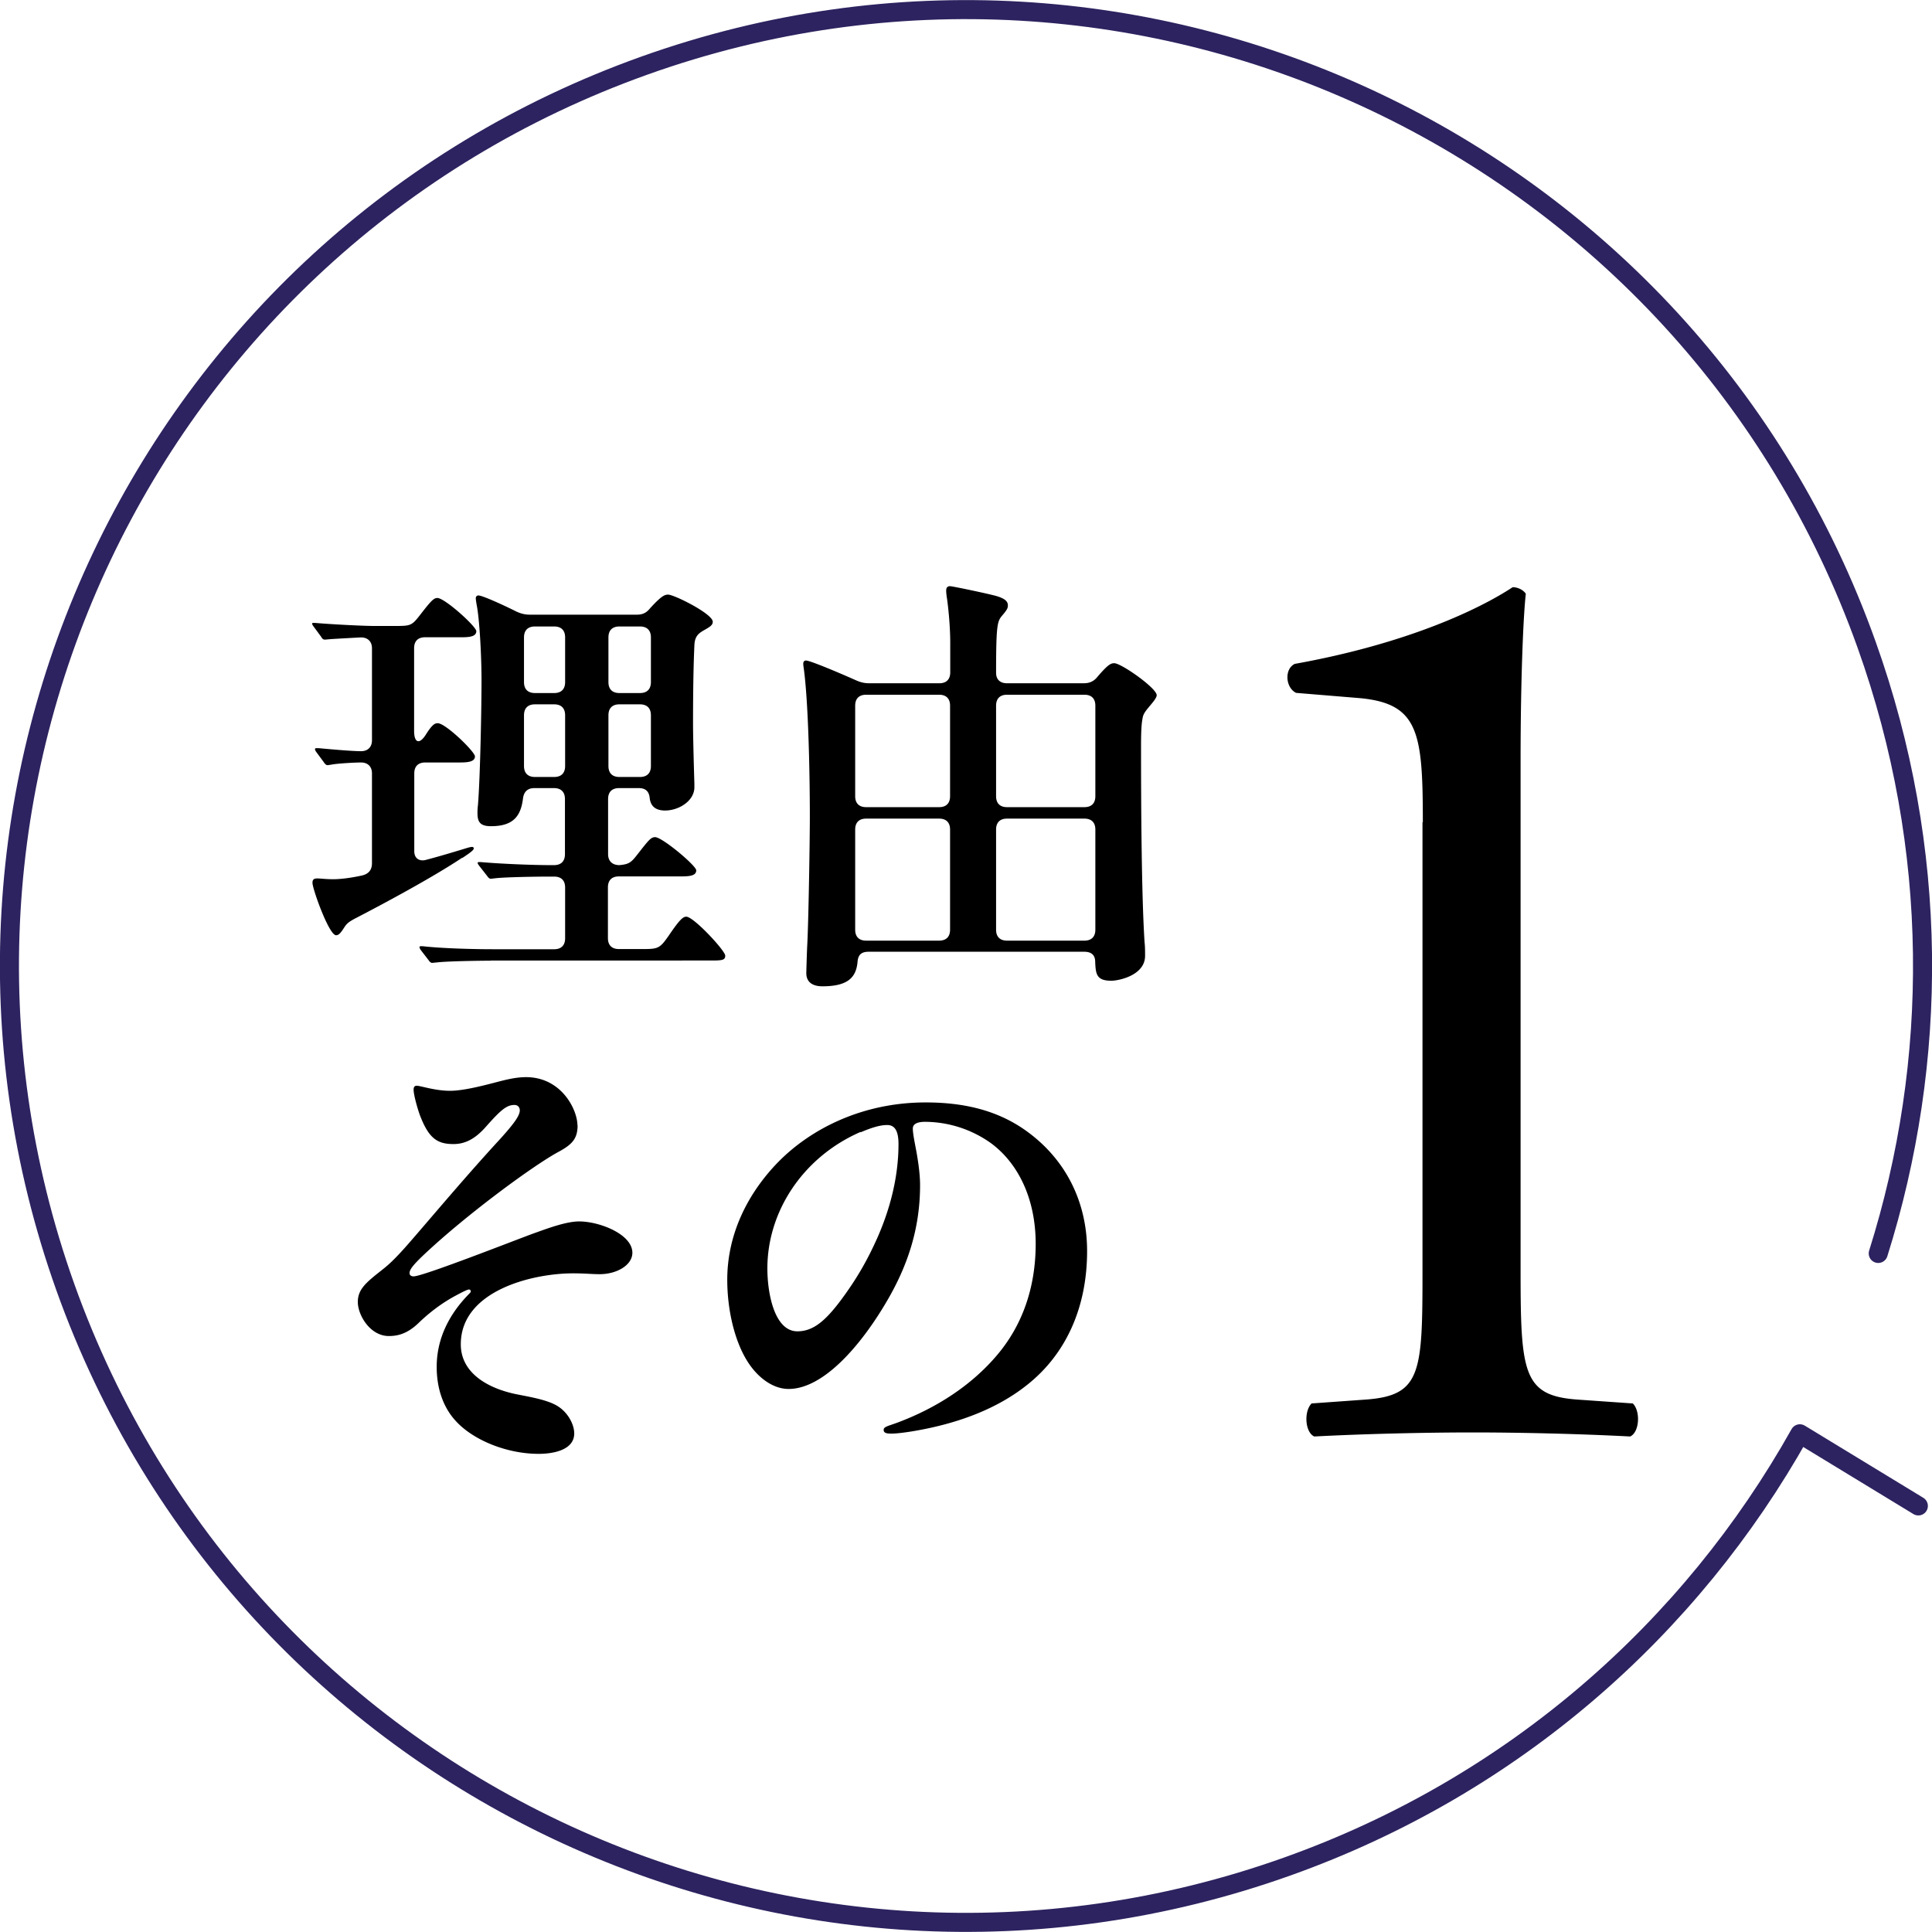
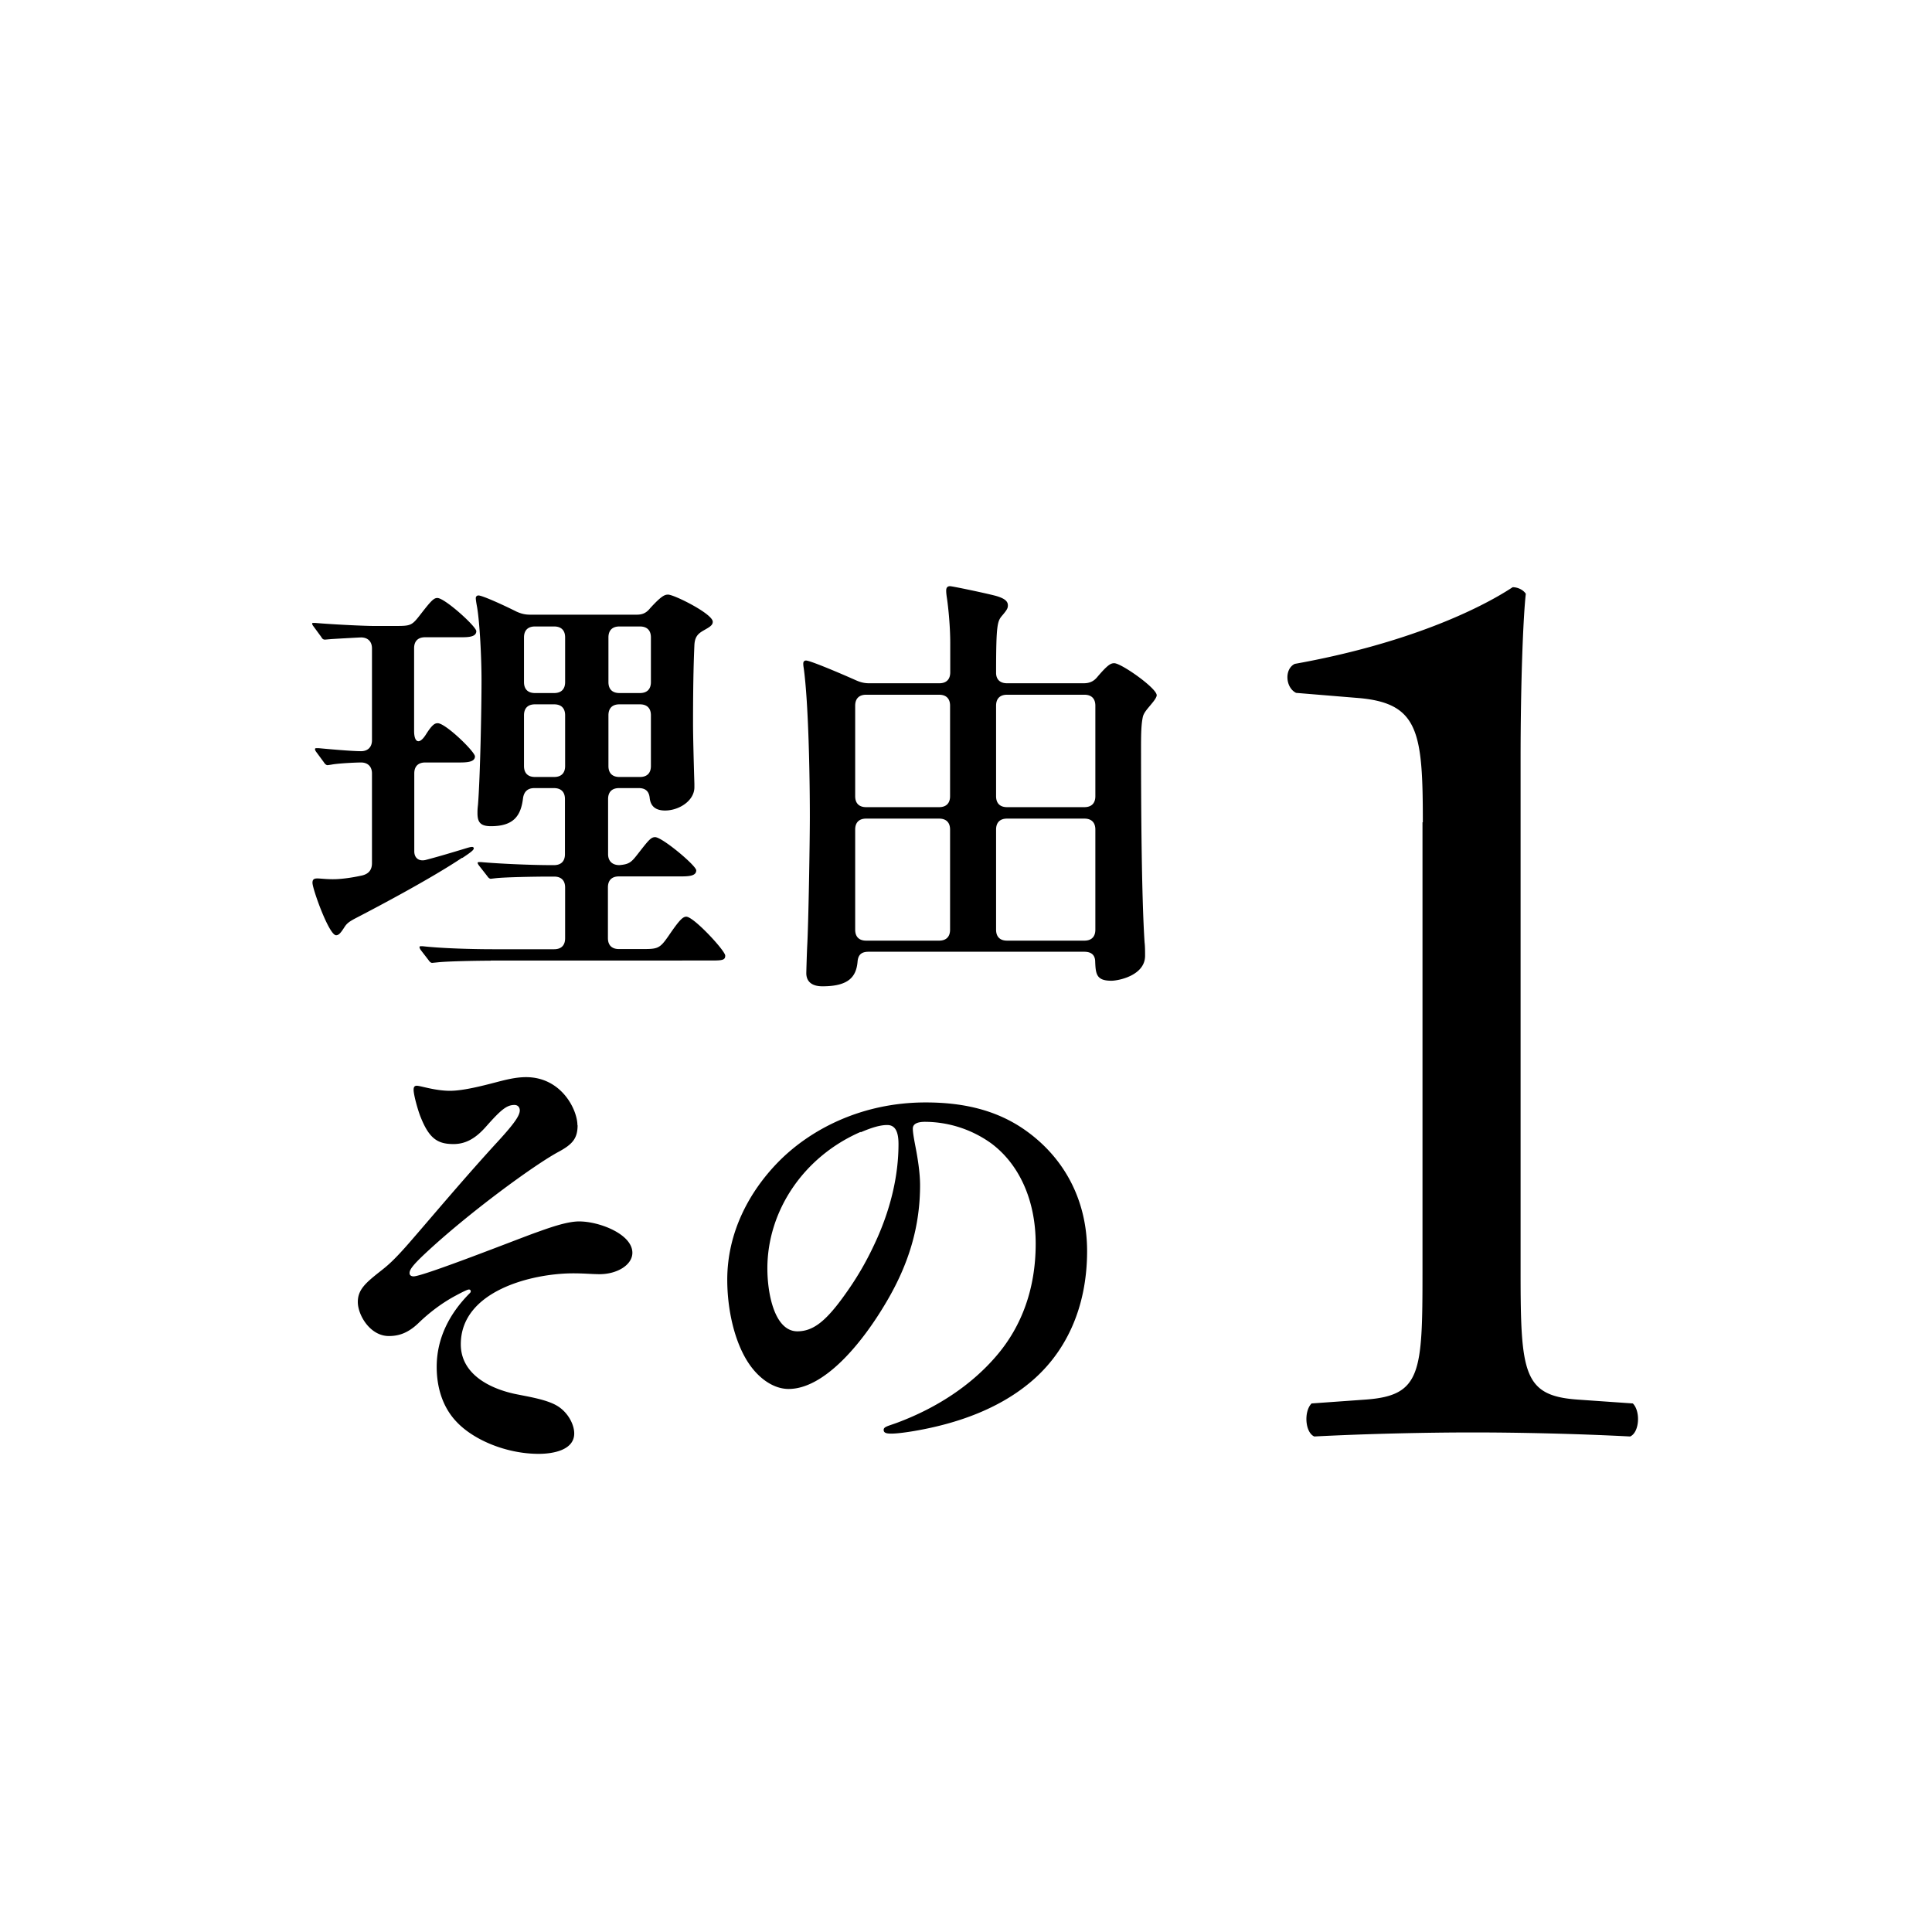
<svg xmlns="http://www.w3.org/2000/svg" viewBox="0 0 114.63 114.63">
  <path d="M84.42 48.79c0-5.33-.24-7.05-3.76-7.37l-3.76-.31c-.63-.31-.71-1.41-.08-1.72 6.58-1.18 10.9-3.21 12.93-4.55.31 0 .63.16.78.39-.16 1.41-.31 5.33-.31 9.8v30.41c0 6.04.16 7.37 3.37 7.6l3.29.23c.47.47.39 1.72-.16 1.96-3.06-.16-6.58-.24-9.33-.24s-6.35.08-9.41.24c-.55-.24-.63-1.49-.16-1.96l3.21-.23c3.29-.24 3.37-1.57 3.37-7.6V48.79zM27.41 50.9c-1.79 1.19-4.67 2.73-6.31 3.58-.44.23-.54.34-.67.54-.23.36-.34.47-.49.47-.42 0-1.4-2.75-1.4-3.11 0-.21.1-.26.29-.26.21 0 .75.08 1.32.03.39-.03.86-.1 1.35-.21.39-.1.57-.34.57-.73v-5.32c0-.42-.26-.65-.65-.65-.29 0-1.38.05-1.77.13l-.21.03c-.1 0-.18-.1-.23-.18l-.42-.57c-.08-.1-.1-.16-.1-.21 0-.03.03-.05.08-.05h.13c.52.05 1.97.18 2.52.18.39 0 .65-.23.65-.65v-5.45c0-.42-.26-.65-.65-.65-.05 0-1.51.08-1.79.1l-.34.03c-.1 0-.16-.03-.23-.16l-.44-.6c-.08-.1-.1-.16-.1-.18 0-.05.03-.05.08-.05h.1c1.19.1 2.96.18 3.48.18h1.3c.91 0 .96-.03 1.48-.7.62-.8.78-.96.99-.96.44 0 2.31 1.69 2.31 1.97 0 .36-.52.36-.96.36h-2.08c-.42 0-.65.23-.65.65v4.91c0 .7.31.83.7.21.36-.57.52-.67.7-.67.47 0 2.21 1.69 2.21 1.97 0 .34-.49.36-.93.36h-2.02c-.42 0-.65.23-.65.65v4.62c0 .39.26.6.65.52.88-.23 1.66-.47 2.26-.65.26-.08.42-.13.52-.13.05 0 .1.03.1.08 0 .1-.13.21-.67.57zm1.71 6.1c-.7 0-2.57.03-3.17.1l-.31.03c-.08 0-.16-.08-.21-.16l-.44-.57c-.08-.1-.1-.18-.1-.21s.03-.05.08-.05h.1c1.12.13 3.01.18 4.15.18h3.66c.42 0 .65-.23.65-.65v-3.01c0-.42-.23-.65-.65-.65h-.31c-.7 0-2.62.03-3.19.1l-.26.03c-.08 0-.16-.08-.21-.16l-.47-.6c-.08-.1-.1-.16-.1-.18 0-.05.05-.05.1-.05h.1c1.12.1 3.01.18 4.15.18h.18c.42 0 .65-.23.65-.65v-3.27c0-.42-.23-.65-.65-.65H31.7c-.39 0-.62.21-.67.62-.13 1.04-.57 1.64-1.9 1.64-.65 0-.8-.26-.8-.78 0-.13 0-.23.03-.49.13-1.64.21-5.66.21-7.4 0-1.27-.1-3.35-.26-4.31-.03-.16-.08-.44-.08-.55 0-.08.05-.16.16-.16.21 0 1.32.49 2.26.96.29.13.52.18.8.18h6.33c.34 0 .57-.1.8-.39.67-.73.86-.8 1.06-.8.36 0 2.65 1.14 2.65 1.61 0 .21-.18.31-.55.52-.31.18-.52.36-.54.88-.03.67-.08 1.97-.08 4.65 0 .78.05 2.62.08 3.56v.21c0 .8-.91 1.38-1.74 1.38-.62 0-.86-.31-.91-.73-.03-.31-.16-.6-.65-.6h-1.17c-.42 0-.65.23-.65.65v3.27c0 .42.26.65.67.65.57-.05.7-.16 1.06-.62.65-.83.8-1.04 1.06-1.04.42 0 2.44 1.69 2.44 1.97 0 .34-.44.36-.96.36h-3.63c-.42 0-.65.23-.65.65v3.01c0 .42.23.65.65.65h1.45c.88 0 .99-.05 1.51-.8.62-.91.83-1.12 1.04-1.12.44 0 2.31 2.02 2.31 2.31 0 .26-.16.29-.8.29H29.1zm3.76-15.88c.42 0 .65-.23.65-.65v-2.65c0-.42-.23-.65-.65-.65h-1.14c-.42 0-.65.23-.65.65v2.65c0 .42.23.65.65.65h1.14zm-1.14.67c-.42 0-.65.23-.65.65v3.01c0 .42.23.65.65.65h1.14c.42 0 .65-.23.65-.65v-3.01c0-.42-.23-.65-.65-.65h-1.14zm6.88-3.97c0-.42-.23-.65-.65-.65h-1.22c-.42 0-.65.23-.65.65v2.65c0 .42.23.65.65.65h1.22c.42 0 .65-.23.65-.65v-2.65zm-.65 8.28c.42 0 .65-.23.65-.65v-3.01c0-.42-.23-.65-.65-.65h-1.22c-.42 0-.65.23-.65.65v3.01c0 .42.23.65.65.65h1.22zm9.87 11.65c0-.1.03-1.12.05-1.56.08-1.32.16-6.31.16-7.73 0-2.44-.08-6.75-.36-8.8-.03-.18-.03-.23-.03-.29 0-.13.08-.18.16-.18.23 0 1.79.65 2.96 1.17.29.13.52.18.8.18h4.15c.42 0 .65-.23.65-.65v-1.74c0-1.06-.13-2.26-.21-2.75-.03-.23-.03-.29-.03-.36 0-.18.08-.26.23-.26.13 0 2 .39 2.7.57.57.16.73.34.73.57 0 .16-.05.26-.31.57-.31.36-.39.47-.39 3.43 0 .39.23.62.65.62h4.54c.34 0 .6-.1.83-.39.6-.7.78-.8.99-.8.42 0 2.52 1.48 2.52 1.9 0 .13-.18.36-.29.49-.23.29-.49.54-.54.83-.08.39-.1.88-.1 1.76 0 3.53.03 8.83.21 11.58.03.23.03.57.03.8 0 1.17-1.58 1.48-2 1.48-.88 0-.93-.39-.96-1.12 0-.36-.18-.6-.65-.6h-12.8c-.47 0-.62.23-.65.6-.08.88-.52 1.45-2.08 1.45-.7 0-.96-.34-.96-.78zm2.9-10.51c0 .42.23.65.65.65h4.33c.42 0 .65-.23.65-.65v-5.37c0-.42-.23-.65-.65-.65h-4.33c-.42 0-.65.23-.65.65v5.37zm0 7.92c0 .42.23.65.65.65h4.33c.42 0 .65-.23.65-.65v-5.94c0-.42-.23-.65-.65-.65h-4.33c-.42 0-.65.23-.65.65v5.94zm13.6-7.27c.42 0 .65-.23.65-.65v-5.37c0-.42-.23-.65-.65-.65h-4.59c-.42 0-.65.23-.65.65v5.37c0 .42.23.65.65.65h4.59zm-4.59.68c-.42 0-.65.23-.65.65v5.94c0 .42.23.65.65.65h4.59c.42 0 .65-.23.65-.65v-5.94c0-.42-.23-.65-.65-.65h-4.59zM34.27 66.76c0 .78-.3 1.13-1.11 1.57-1.46.78-5.4 3.67-7.94 6.05-.78.73-.92.97-.92 1.16 0 .13.11.19.24.19.57 0 6.18-2.21 7.15-2.56.76-.27 1.89-.7 2.67-.7 1.21 0 3.16.76 3.16 1.86 0 .73-.92 1.27-1.94 1.27-.46 0-.89-.05-1.57-.05-2.43 0-6.67 1.03-6.67 4.21 0 1.7 1.59 2.59 3.19 2.94.76.16 1.86.32 2.51.7.65.38 1.03 1.11 1.03 1.65 0 .97-1.21 1.21-2.11 1.21-1.89 0-3.86-.81-4.89-1.92-.84-.89-1.16-2.08-1.16-3.24 0-1.7.76-3.16 1.94-4.35.05-.05.08-.08.08-.13 0-.08-.05-.11-.11-.11-.08 0-.35.13-.76.35-.81.43-1.57 1-2.24 1.65-.65.62-1.21.76-1.75.76-1.11 0-1.84-1.24-1.84-2.02 0-.73.46-1.13 1.32-1.81.38-.3.78-.59 1.92-1.92 1.08-1.24 3.16-3.72 5.13-5.86.94-1.03 1.24-1.48 1.24-1.78 0-.14-.08-.32-.32-.32-.46 0-.81.3-1.67 1.27-.57.65-1.16 1.05-1.94 1.05-.92 0-1.43-.3-1.94-1.57-.14-.32-.43-1.32-.43-1.65 0-.16.05-.24.19-.24.22 0 1.08.3 1.97.3.78 0 1.94-.3 2.67-.49.54-.14 1.19-.32 1.84-.32 2.11 0 3.05 1.94 3.05 2.86zm19.89.21c0 .19.05.51.16 1.08.13.67.27 1.54.27 2.27 0 2.51-.7 4.7-1.94 6.83-1.54 2.65-3.78 5.26-5.86 5.26-.89 0-1.78-.62-2.4-1.57-.81-1.24-1.24-3.13-1.24-4.91 0-2.81 1.3-5.21 3-6.96 1.92-1.97 4.99-3.56 8.77-3.56 2.11 0 4.1.4 5.83 1.59 2.46 1.7 3.75 4.29 3.75 7.23 0 3.37-1.27 6.13-3.56 7.94-1.73 1.38-4 2.27-6.67 2.73-.46.08-1.05.16-1.38.16-.27 0-.46-.03-.46-.22s.24-.22.81-.43c2.38-.89 4.4-2.24 5.86-3.94 1.54-1.78 2.35-4.05 2.35-6.67s-1-4.75-2.65-5.97a6.782 6.782 0 00-3.91-1.27c-.49 0-.73.14-.73.4zm-3.1.19c-3.4 1.48-5.53 4.7-5.53 8.1 0 1.51.43 3.73 1.78 3.73.89 0 1.62-.54 2.65-1.94.89-1.21 1.51-2.29 2.11-3.64.76-1.73 1.24-3.62 1.24-5.53 0-.73-.19-1.13-.67-1.13-.43 0-.94.16-1.57.43z" stroke-width="0" />
-   <path d="M113.82 89.35l-7.03-4.28c-6.47 11.54-16.97 20.88-30.4 25.67-29.51 10.54-61.97-4.85-72.51-34.36S8.73 14.42 38.24 3.89c29.51-10.54 61.97 4.85 72.51 34.36 4.33 12.11 4.28 24.73.69 36.12" fill="none" stroke="#2d2360" stroke-linecap="round" stroke-linejoin="round" stroke-width="1.13" />
</svg>